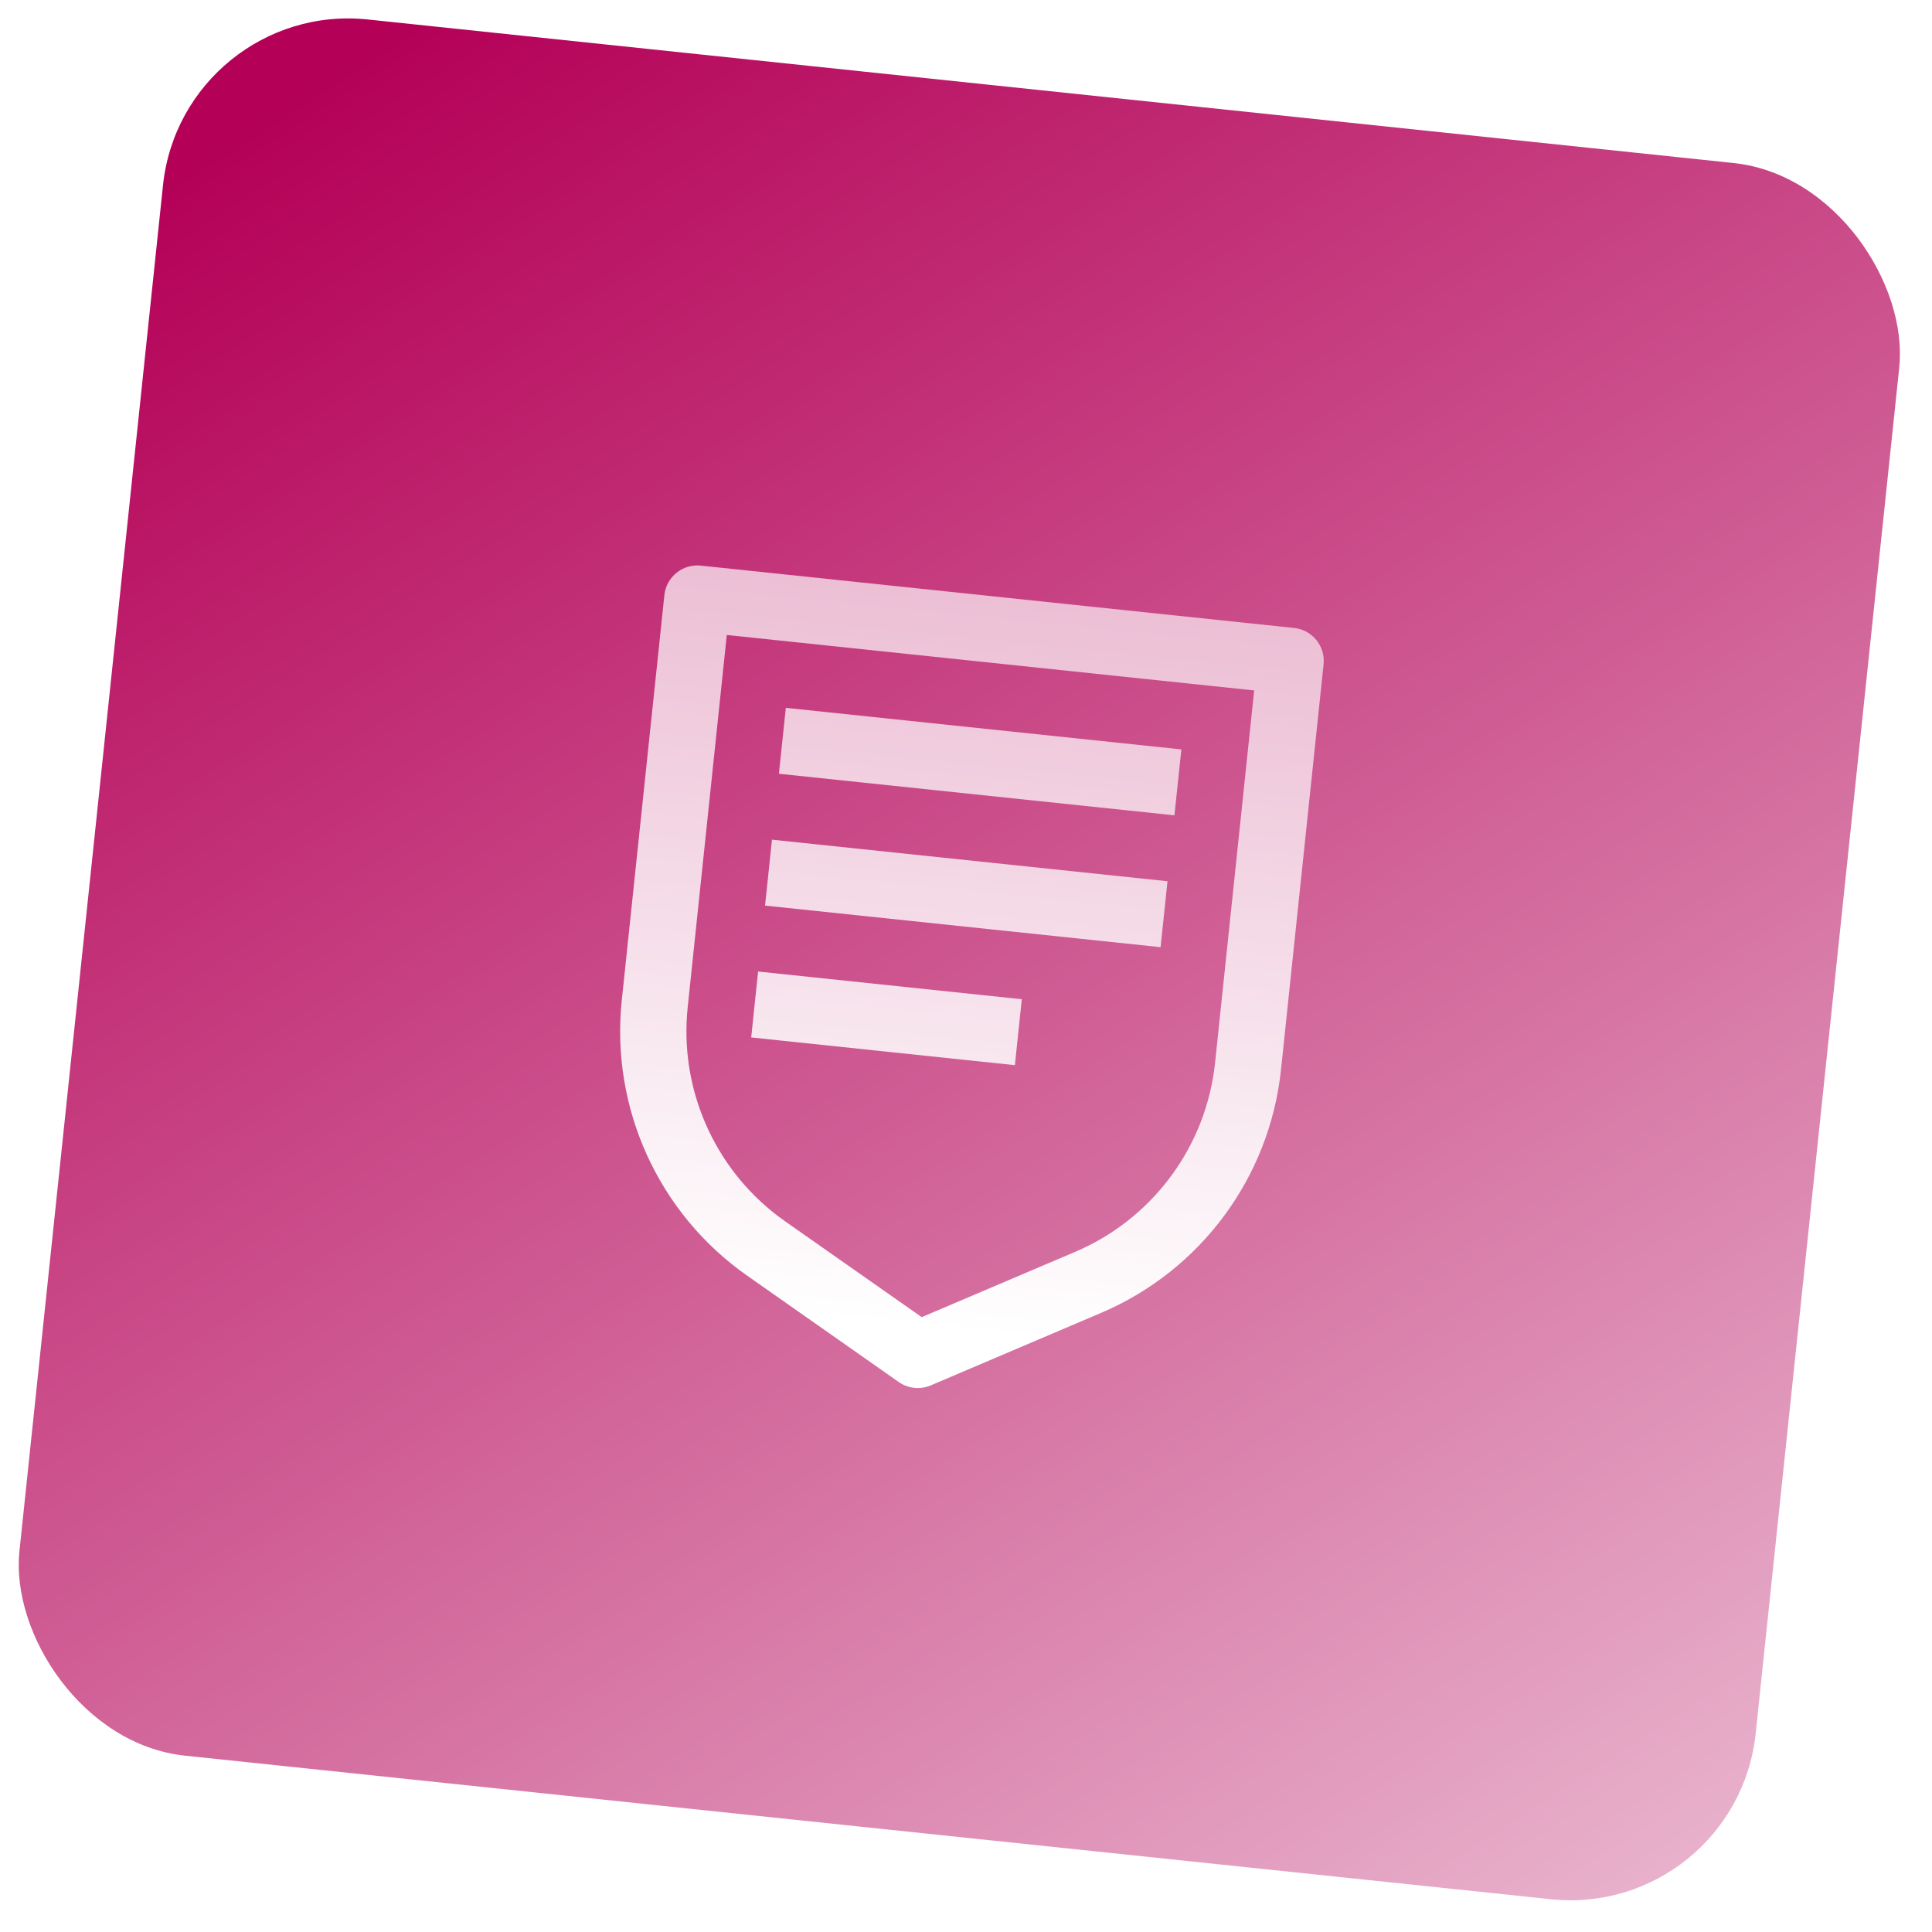
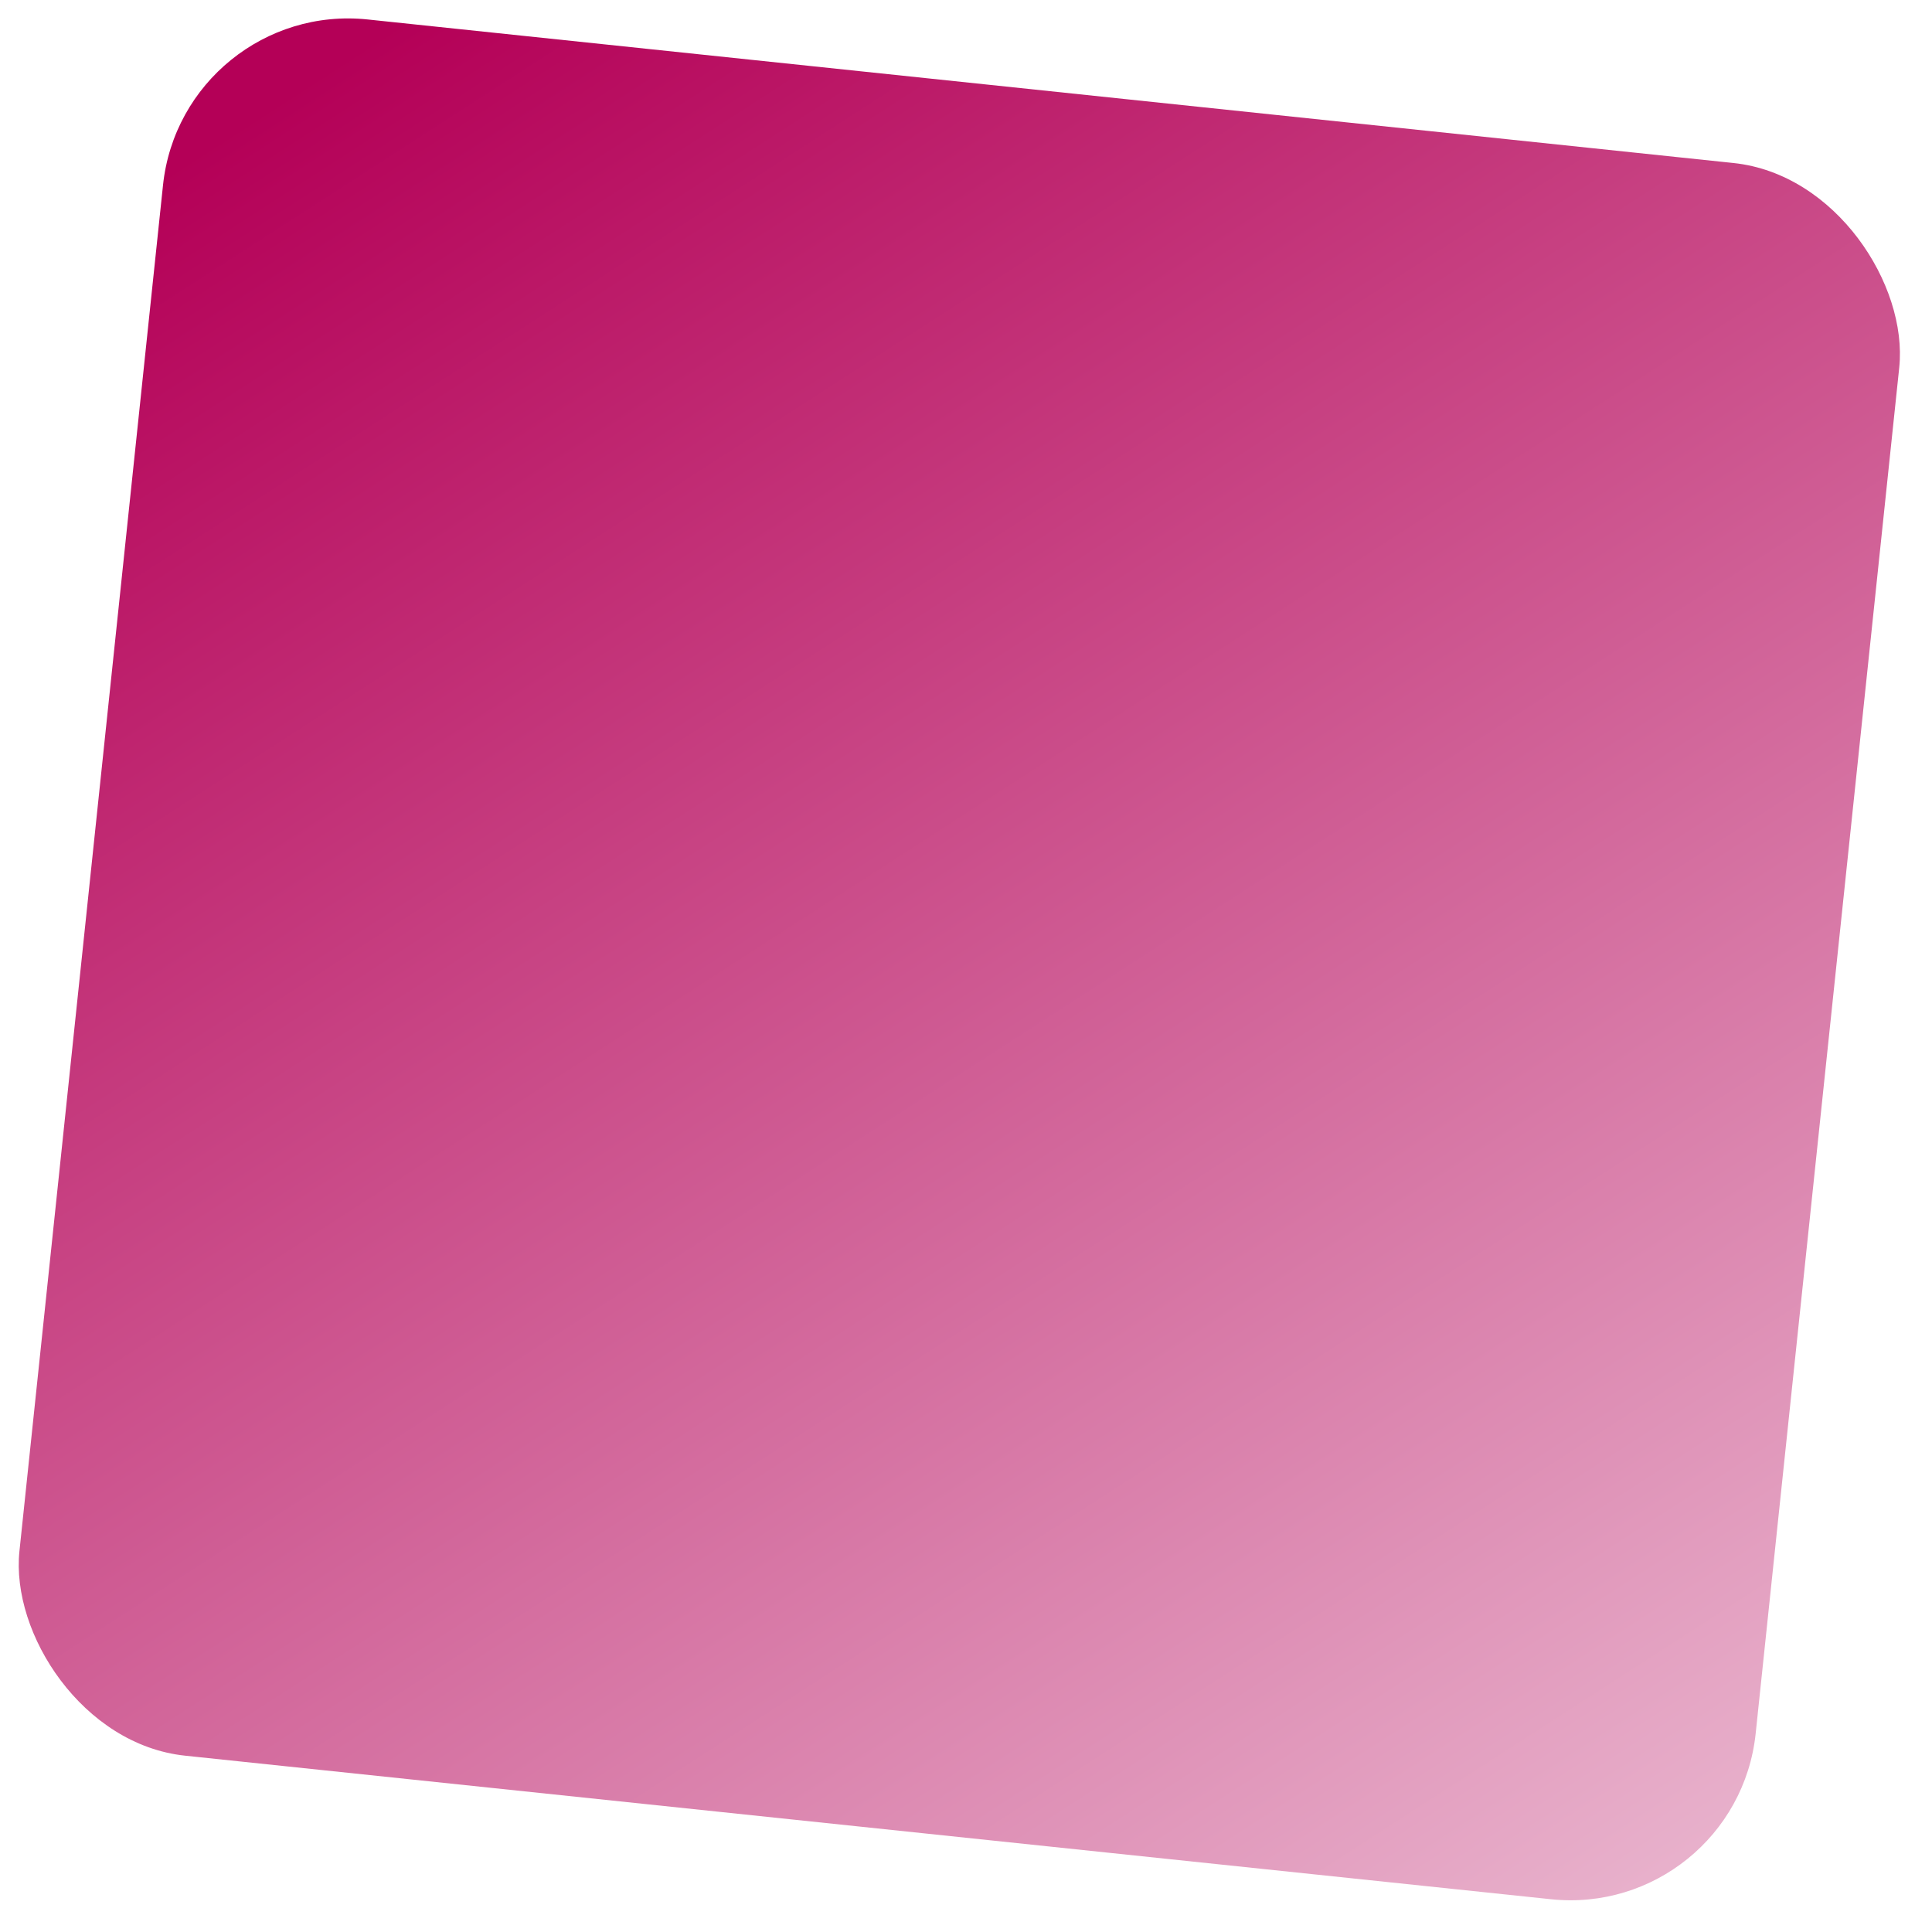
<svg xmlns="http://www.w3.org/2000/svg" width="83" height="83" viewBox="0 0 83 83" fill="none">
  <g filter="url(#filter0_b_1_787)">
    <rect x="7.839" width="75" height="75" rx="8" transform="rotate(6 7.839 0)" fill="url(#paint0_linear_1_787)" />
-     <path fill-rule="evenodd" clip-rule="evenodd" d="M55.595 26.978L30.107 24.299C29.325 24.216 28.624 24.784 28.542 25.566L26.712 42.973C26.226 47.601 28.287 52.129 32.097 54.802L38.61 59.372C39.013 59.654 39.533 59.709 39.985 59.517L47.306 56.401C51.589 54.578 54.546 50.578 55.033 45.95L56.862 28.543C56.944 27.76 56.377 27.06 55.595 26.978ZM53.88 29.661L52.201 45.652L52.153 46.036C51.657 49.471 49.403 52.413 46.191 53.78L39.597 56.585L33.732 52.471L33.42 52.243C30.657 50.14 29.18 46.742 29.544 43.271L31.224 27.279L53.88 29.661ZM43.6 45.76L43.897 42.928L32.569 41.737L32.272 44.569L43.6 45.76ZM50.157 37.859L49.859 40.691L32.867 38.905L33.164 36.073L50.157 37.859ZM50.454 35.027L50.752 32.195L33.76 30.409L33.462 33.241L50.454 35.027Z" fill="url(#paint1_linear_1_787)" />
  </g>
  <defs>
    <filter id="filter0_b_1_787" x="-5.001" y="-5" width="92.429" height="92.429" filterUnits="userSpaceOnUse" color-interpolation-filters="sRGB">
      <feFlood flood-opacity="0" result="BackgroundImageFix" />
      <feGaussianBlur in="BackgroundImageFix" stdDeviation="2.5" />
      <feComposite in2="SourceAlpha" operator="in" result="effect1_backgroundBlur_1_787" />
      <feBlend mode="normal" in="SourceGraphic" in2="effect1_backgroundBlur_1_787" result="shape" />
    </filter>
    <linearGradient id="paint0_linear_1_787" x1="1.297" y1="12.754" x2="88.613" y2="121.221" gradientUnits="userSpaceOnUse">
      <stop stop-color="#B40057" />
      <stop offset="1" stop-color="white" />
    </linearGradient>
    <linearGradient id="paint1_linear_1_787" x1="91.498" y1="-63.5" x2="78.998" y2="61" gradientUnits="userSpaceOnUse">
      <stop stop-color="#B40057" />
      <stop offset="1" stop-color="white" />
    </linearGradient>
  </defs>
</svg>